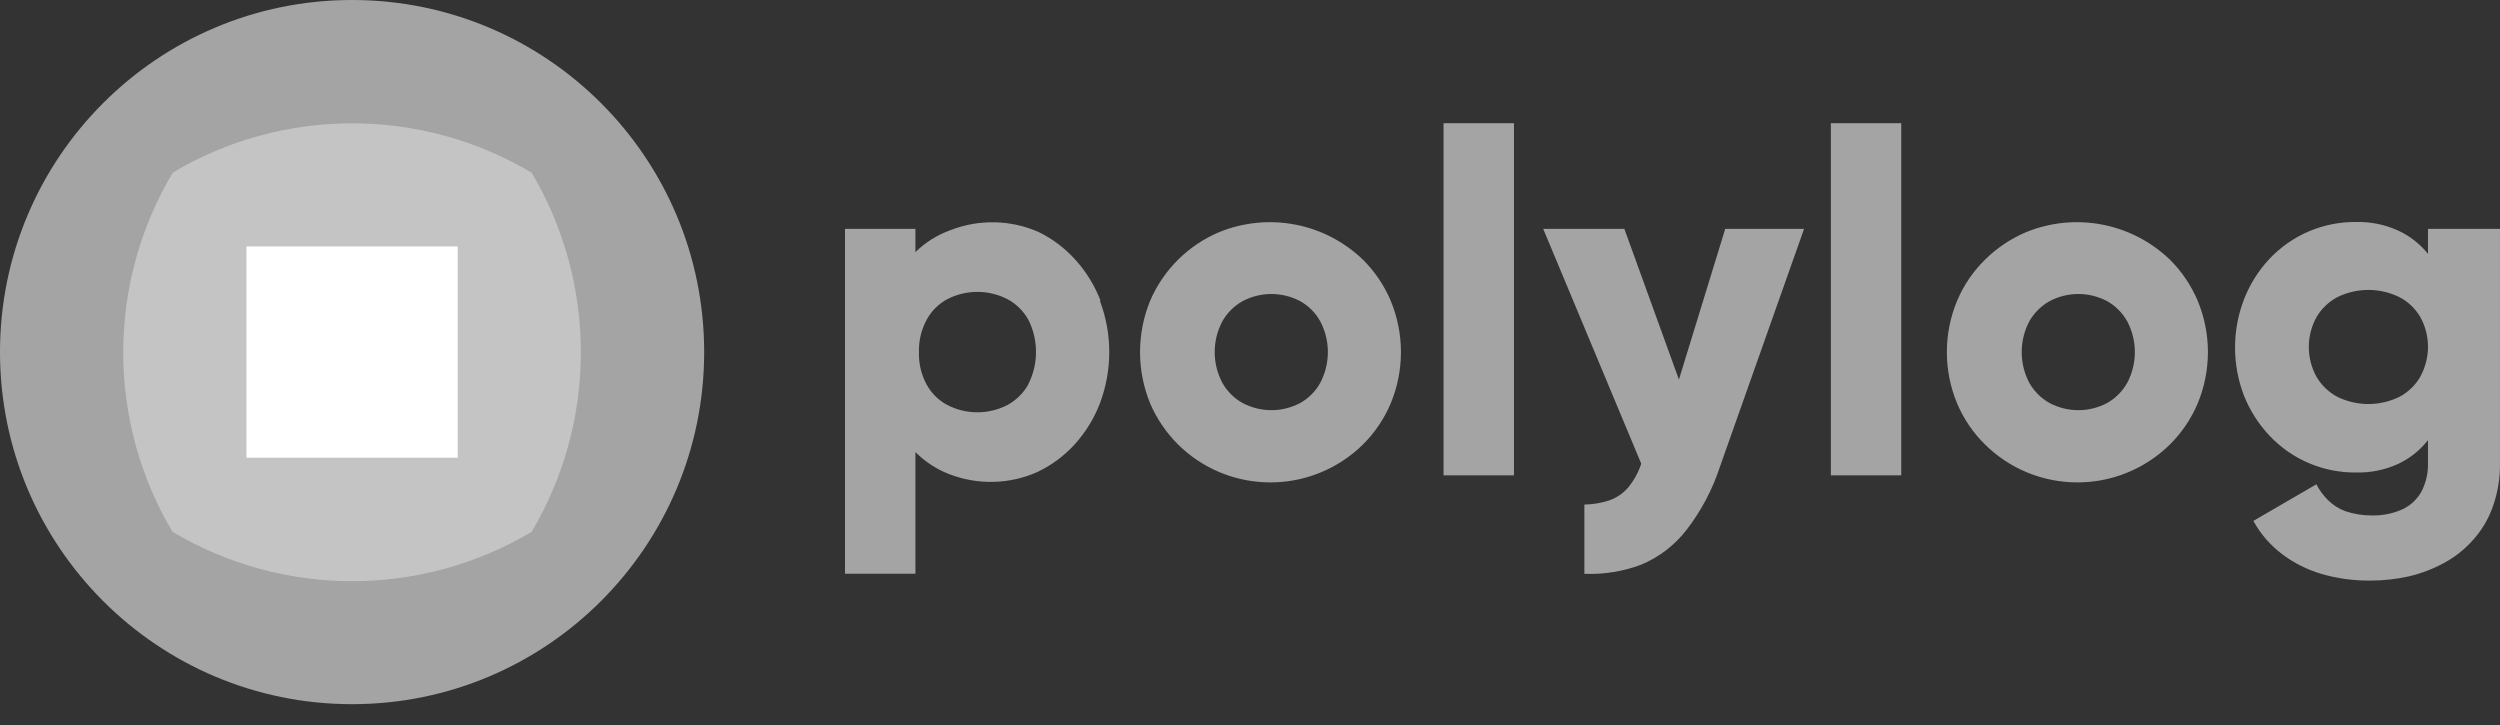
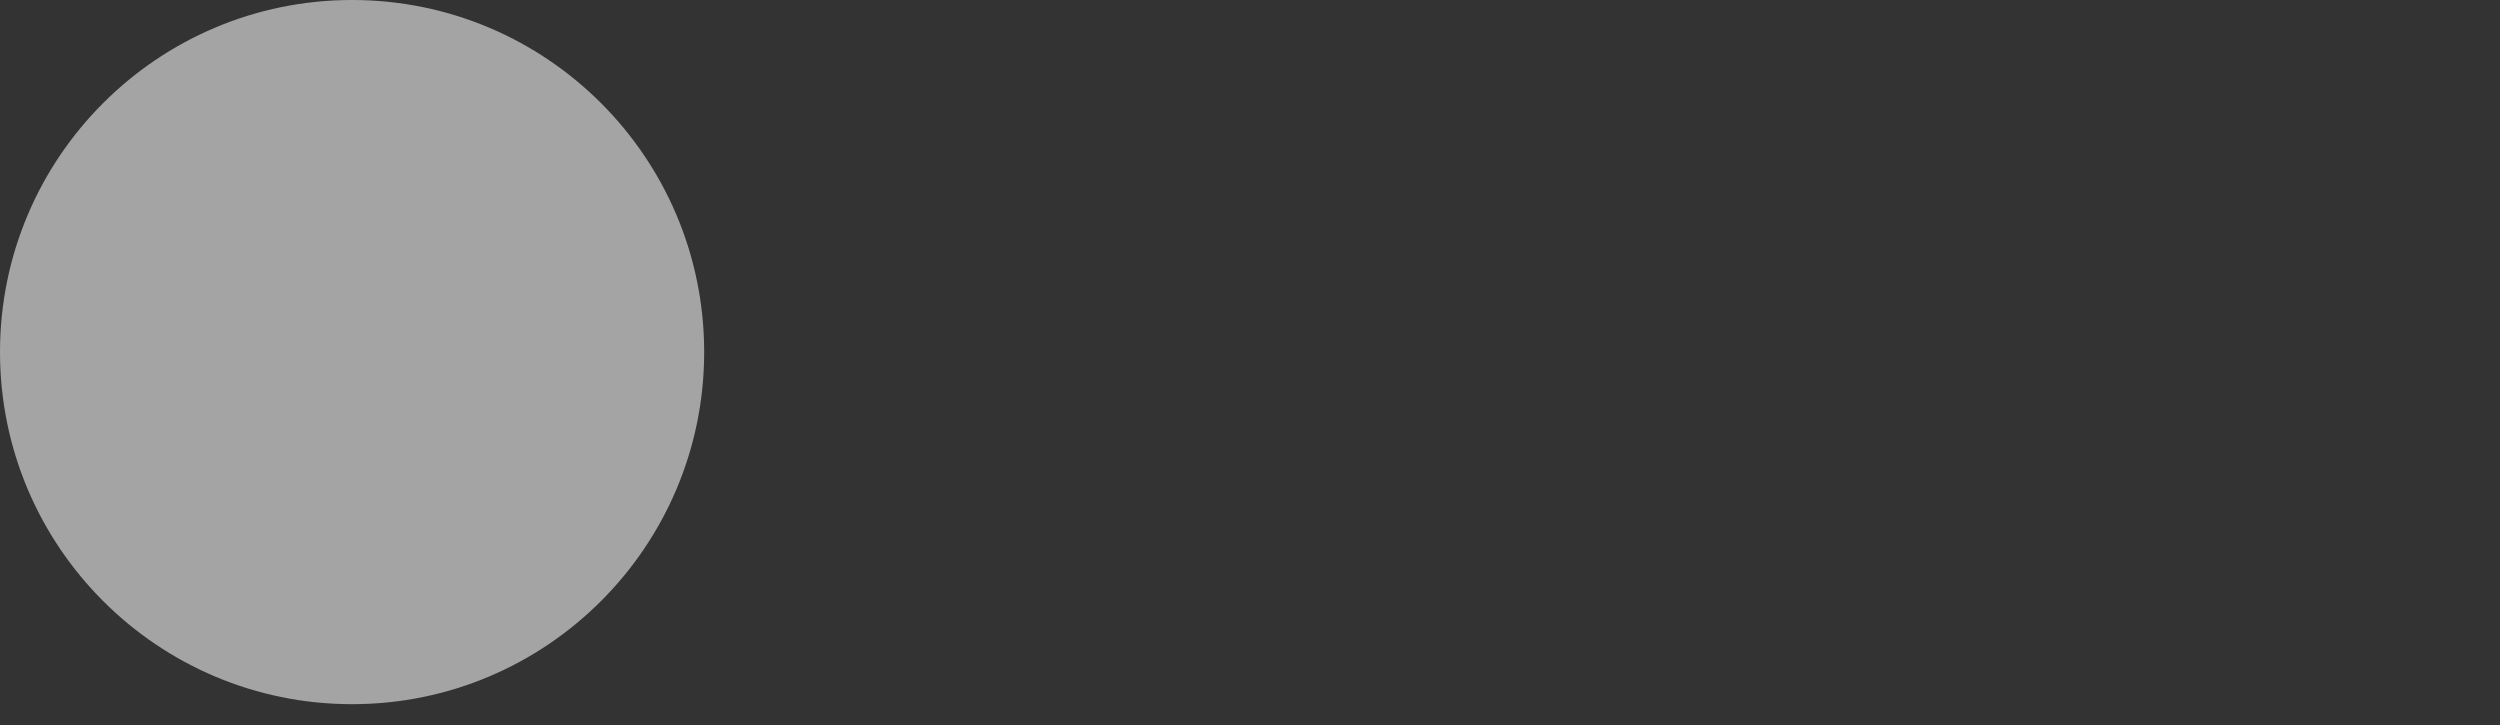
<svg xmlns="http://www.w3.org/2000/svg" width="100" height="29" viewBox="0 0 100 29" fill="none">
  <rect x="0" y="0" width="100" height="29" fill="#333333" stroke="none" />
-   <path fill-rule="evenodd" clip-rule="evenodd" d="M63.375 20.183C63.703 20.177 64.028 20.124 64.34 20.027C64.643 19.927 64.913 19.747 65.122 19.506C65.356 19.222 65.535 18.897 65.65 18.548L61.728 9.154H64.974L67.157 15.182L69.009 9.154H72.163L68.798 18.668C68.501 19.578 68.051 20.43 67.467 21.189C66.987 21.813 66.35 22.299 65.622 22.597C64.904 22.862 64.14 22.983 63.375 22.953V20.183ZM44.025 12.034H43.997C44.495 13.355 44.495 14.812 43.997 16.133C43.764 16.74 43.42 17.299 42.983 17.78C42.56 18.243 42.05 18.619 41.483 18.886C40.93 19.13 40.334 19.262 39.73 19.275C39.126 19.288 38.525 19.182 37.962 18.963C37.457 18.767 36.999 18.467 36.617 18.083V22.949H33.8V9.154H36.617V10.084C37.017 9.692 37.498 9.392 38.025 9.204C38.588 8.984 39.189 8.879 39.793 8.892C40.398 8.905 40.993 9.037 41.546 9.281C42.101 9.552 42.598 9.927 43.011 10.386C43.448 10.868 43.792 11.427 44.025 12.034ZM41.138 15.365V15.358C41.337 14.96 41.44 14.521 41.44 14.076C41.44 13.632 41.337 13.193 41.138 12.795C40.944 12.447 40.656 12.162 40.307 11.971C39.933 11.777 39.517 11.675 39.096 11.675C38.674 11.675 38.258 11.777 37.884 11.971C37.534 12.161 37.247 12.45 37.06 12.802C36.849 13.195 36.745 13.637 36.758 14.083C36.744 14.532 36.848 14.977 37.06 15.372C37.248 15.722 37.535 16.008 37.884 16.196C38.258 16.39 38.674 16.492 39.096 16.492C39.517 16.492 39.933 16.39 40.307 16.196C40.657 16.003 40.945 15.715 41.138 15.365ZM55.63 12.034C55.899 12.684 56.038 13.38 56.038 14.083C56.038 14.787 55.899 15.483 55.63 16.133C55.37 16.749 54.992 17.309 54.517 17.78C53.776 18.51 52.836 19.004 51.815 19.201C50.794 19.397 49.737 19.288 48.778 18.886C47.531 18.363 46.536 17.376 46.004 16.133C45.468 14.819 45.468 13.348 46.004 12.034C46.536 10.791 47.531 9.804 48.778 9.281C49.739 8.891 50.793 8.788 51.811 8.984C52.83 9.18 53.77 9.667 54.517 10.386C54.992 10.858 55.37 11.418 55.63 12.034ZM52.813 15.309C53.011 14.931 53.115 14.51 53.115 14.083C53.115 13.656 53.011 13.236 52.813 12.858C52.627 12.518 52.349 12.238 52.01 12.048C51.655 11.859 51.258 11.76 50.855 11.76C50.453 11.76 50.056 11.859 49.7 12.048C49.361 12.239 49.081 12.519 48.891 12.858C48.692 13.236 48.588 13.656 48.588 14.083C48.588 14.51 48.692 14.931 48.891 15.309C49.081 15.648 49.361 15.928 49.7 16.119C50.056 16.308 50.453 16.407 50.855 16.407C51.258 16.407 51.655 16.308 52.01 16.119C52.349 15.929 52.627 15.649 52.813 15.309ZM57.742 19.013V4.929H60.559V19.013H57.742ZM73.234 19.013V4.929H76.05V19.013H73.234ZM87.909 12.034C88.178 12.684 88.317 13.38 88.317 14.083C88.317 14.787 88.178 15.483 87.909 16.133C87.649 16.749 87.271 17.309 86.796 17.78C86.055 18.51 85.115 19.004 84.094 19.201C83.073 19.397 82.016 19.288 81.057 18.886C80.44 18.627 79.878 18.252 79.402 17.78C78.923 17.311 78.542 16.751 78.283 16.133C78.013 15.483 77.874 14.787 77.874 14.083C77.874 13.38 78.013 12.684 78.283 12.034C78.542 11.416 78.923 10.856 79.402 10.386C79.878 9.915 80.44 9.54 81.057 9.281C82.018 8.891 83.072 8.788 84.09 8.984C85.109 9.18 86.049 9.667 86.796 10.386C87.271 10.858 87.649 11.418 87.909 12.034ZM85.092 15.309C85.291 14.931 85.394 14.51 85.394 14.083C85.394 13.656 85.291 13.236 85.092 12.858C84.904 12.52 84.626 12.24 84.289 12.048C83.934 11.859 83.537 11.76 83.135 11.76C82.732 11.76 82.335 11.859 81.98 12.048C81.64 12.239 81.36 12.519 81.17 12.858C80.971 13.236 80.868 13.656 80.868 14.083C80.868 14.51 80.971 14.931 81.17 15.309C81.36 15.648 81.64 15.928 81.98 16.119C82.335 16.308 82.732 16.407 83.135 16.407C83.537 16.407 83.934 16.308 84.289 16.119C84.626 15.927 84.904 15.647 85.092 15.309ZM97.119 9.154H99.999V18.513C100.009 19.112 99.911 19.708 99.711 20.273C99.537 20.762 99.269 21.212 98.922 21.597C98.592 21.971 98.199 22.283 97.76 22.519C97.317 22.76 96.843 22.94 96.352 23.055C95.843 23.167 95.324 23.224 94.803 23.224C94.153 23.229 93.505 23.142 92.88 22.963C92.309 22.798 91.772 22.531 91.296 22.174C90.818 21.816 90.422 21.36 90.134 20.836L92.655 19.372C92.775 19.603 92.929 19.815 93.113 19.998C93.312 20.198 93.552 20.351 93.817 20.449C94.164 20.564 94.528 20.622 94.894 20.618C95.303 20.626 95.71 20.544 96.084 20.379C96.408 20.231 96.676 19.984 96.852 19.675C97.04 19.315 97.133 18.912 97.119 18.506V17.604C96.799 18.014 96.387 18.343 95.915 18.562C95.391 18.798 94.821 18.914 94.246 18.9C93.597 18.907 92.953 18.78 92.355 18.525C91.758 18.271 91.219 17.895 90.775 17.421C90.339 16.959 89.995 16.419 89.761 15.83C89.282 14.588 89.282 13.213 89.761 11.971C89.993 11.374 90.337 10.826 90.775 10.358C91.219 9.885 91.758 9.509 92.355 9.254C92.953 9 93.597 8.872 94.246 8.88C94.821 8.866 95.391 8.981 95.915 9.218C96.385 9.431 96.797 9.752 97.119 10.154V9.154ZM96.809 15.076V15.069C97.013 14.703 97.12 14.291 97.12 13.872C97.12 13.453 97.013 13.041 96.809 12.675C96.611 12.341 96.323 12.068 95.979 11.886C95.592 11.696 95.167 11.597 94.736 11.597C94.305 11.597 93.88 11.696 93.493 11.886C93.148 12.07 92.86 12.345 92.662 12.682C92.459 13.048 92.352 13.46 92.352 13.879C92.352 14.298 92.459 14.71 92.662 15.076C92.86 15.413 93.148 15.689 93.493 15.872C93.88 16.062 94.305 16.161 94.736 16.161C95.167 16.161 95.592 16.062 95.979 15.872C96.324 15.689 96.612 15.413 96.809 15.076Z" fill="#A4A4A4" />
  <path d="M14.083 28.167C21.861 28.167 28.167 21.861 28.167 14.083C28.167 6.305 21.861 0 14.083 0C6.305 0 0 6.305 0 14.083C0 21.861 6.305 28.167 14.083 28.167Z" fill="#A4A4A4" />
-   <path fill-rule="evenodd" clip-rule="evenodd" d="M6.901 6.908C9.074 5.615 11.555 4.933 14.083 4.933C16.612 4.933 19.093 5.615 21.266 6.908C22.555 9.082 23.235 11.563 23.235 14.091C23.235 16.618 22.555 19.099 21.266 21.273C19.093 22.566 16.612 23.248 14.083 23.248C11.555 23.248 9.074 22.566 6.901 21.273C5.61 19.102 4.929 16.623 4.929 14.098C4.929 11.572 5.61 9.093 6.901 6.922V6.908Z" fill="#C4C4C4" />
-   <path d="M9.858 9.858H18.308V18.308H9.858V9.858Z" fill="white" />
</svg>